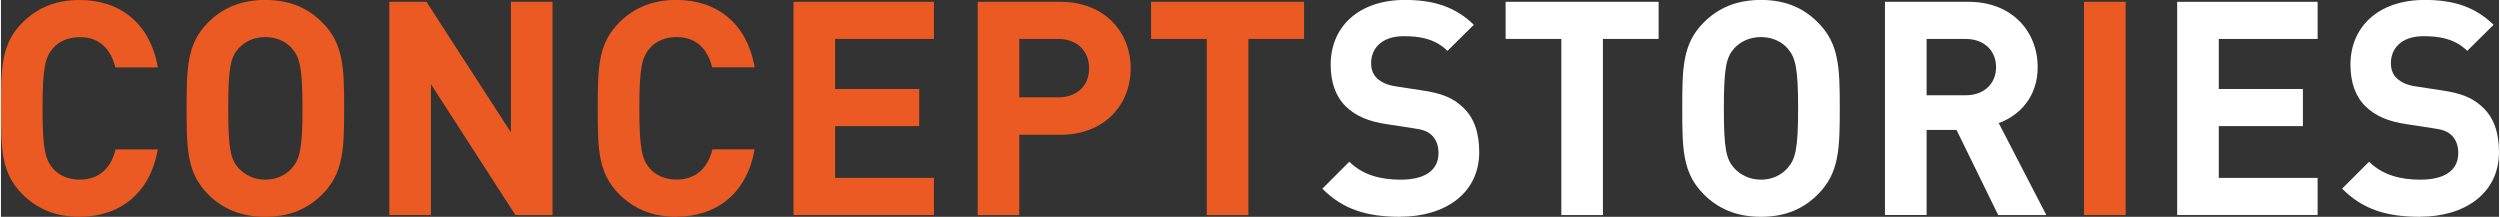
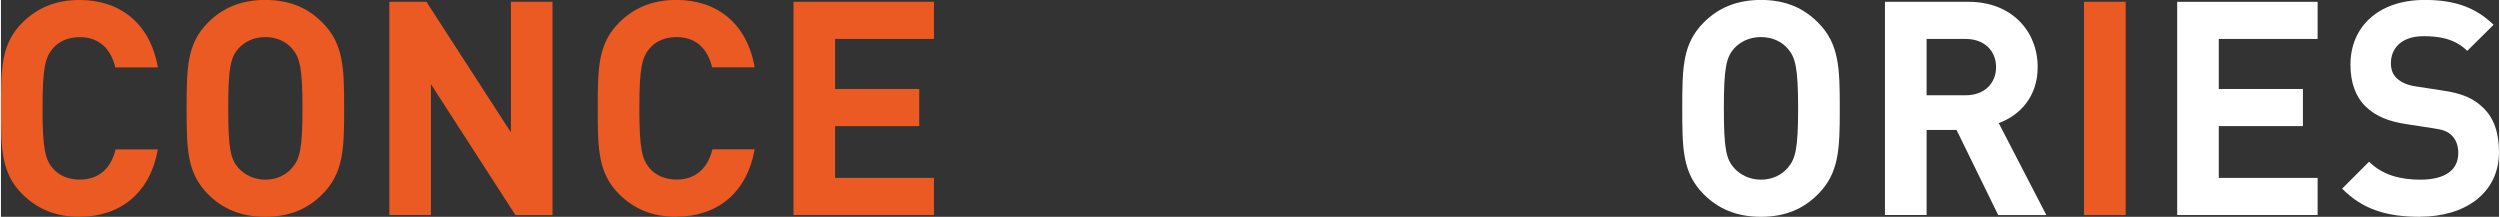
<svg xmlns="http://www.w3.org/2000/svg" id="Ebene_1" data-name="Ebene 1" viewBox="0 0 453.41 39.35" width="369" height="32">
  <rect x="0" y="0" width="453.41" height="39.35" fill="#333333" stroke="none" />
  <defs>
    <style>
      .cls-1 {
        fill: #fff;
      }

      .cls-2 {
        fill: #eb5a23;
      }
    </style>
  </defs>
  <path class="cls-2" d="M14.29,39.35c-4.46,0-7.72-1.47-10.38-4.08C.05,31.42,0,27.07,0,19.68S.05,7.94,3.91,4.08C6.58,1.47,9.84,0,14.29,0c7.23,0,12.77,4.13,14.19,12.23h-7.72c-.76-3.15-2.72-5.49-6.47-5.49-2.07,0-3.75.76-4.84,2.01-1.41,1.63-1.9,3.53-1.9,10.92s.49,9.29,1.9,10.92c1.09,1.25,2.77,2.01,4.84,2.01,3.75,0,5.76-2.34,6.52-5.49h7.66c-1.41,8.1-7.01,12.23-14.19,12.23Z" />
  <path class="cls-2" d="M58.32,35.27c-2.61,2.61-5.87,4.08-10.33,4.08s-7.77-1.47-10.38-4.08c-3.86-3.86-3.91-8.21-3.91-15.6s.05-11.74,3.91-15.6c2.61-2.61,5.92-4.08,10.38-4.08s7.72,1.47,10.33,4.08c3.86,3.86,3.97,8.21,3.97,15.6s-.11,11.74-3.97,15.6ZM52.83,8.8c-1.09-1.25-2.77-2.07-4.84-2.07s-3.75.82-4.89,2.07c-1.41,1.63-1.85,3.48-1.85,10.87s.43,9.19,1.85,10.82c1.14,1.25,2.83,2.12,4.89,2.12s3.75-.87,4.84-2.12c1.41-1.63,1.9-3.42,1.9-10.82s-.49-9.24-1.9-10.87Z" />
  <path class="cls-2" d="M93.37,39.02l-15.33-23.75v23.75h-7.55V.33h6.74l15.33,23.7V.33h7.55v38.7h-6.74Z" />
-   <path class="cls-2" d="M122.61,39.35c-4.46,0-7.72-1.47-10.38-4.08-3.86-3.86-3.91-8.21-3.91-15.6s.05-11.74,3.91-15.6c2.66-2.61,5.92-4.08,10.38-4.08,7.23,0,12.77,4.13,14.19,12.23h-7.72c-.76-3.15-2.72-5.49-6.47-5.49-2.07,0-3.75.76-4.84,2.01-1.41,1.63-1.9,3.53-1.9,10.92s.49,9.29,1.9,10.92c1.09,1.25,2.77,2.01,4.84,2.01,3.75,0,5.76-2.34,6.52-5.49h7.66c-1.41,8.1-7.01,12.23-14.19,12.23Z" />
+   <path class="cls-2" d="M122.61,39.35c-4.46,0-7.72-1.47-10.38-4.08-3.86-3.86-3.91-8.21-3.91-15.6s.05-11.74,3.91-15.6c2.66-2.61,5.92-4.08,10.38-4.08,7.23,0,12.77,4.13,14.19,12.23h-7.72c-.76-3.15-2.72-5.49-6.47-5.49-2.07,0-3.75.76-4.84,2.01-1.41,1.63-1.9,3.53-1.9,10.92s.49,9.29,1.9,10.92c1.09,1.25,2.77,2.01,4.84,2.01,3.75,0,5.76-2.34,6.52-5.49h7.66c-1.41,8.1-7.01,12.23-14.19,12.23" />
  <path class="cls-2" d="M143.85,39.02V.33h25.49v6.74h-17.94v9.08h15.27v6.74h-15.27v9.4h17.94v6.74h-25.49Z" />
-   <path class="cls-2" d="M192.28,24.46h-7.45v14.57h-7.55V.33h15c8.04,0,12.77,5.49,12.77,12.07s-4.73,12.07-12.77,12.07ZM191.9,7.07h-7.07v10.6h7.07c3.42,0,5.6-2.12,5.6-5.27s-2.17-5.33-5.6-5.33Z" />
-   <path class="cls-2" d="M226.41,7.07v31.96h-7.55V7.07h-10.11V.33h27.77v6.74h-10.11Z" />
-   <path class="cls-1" d="M253.97,39.35c-5.87,0-10.33-1.25-14.13-5.11l4.89-4.89c2.45,2.45,5.76,3.26,9.29,3.26,4.51,0,6.9-1.74,6.9-4.84,0-1.3-.38-2.39-1.2-3.21-.76-.71-1.52-1.03-3.48-1.3l-4.62-.71c-3.42-.49-5.76-1.52-7.5-3.21-1.85-1.79-2.77-4.35-2.77-7.61,0-6.9,5.11-11.74,13.48-11.74,5.33,0,9.18,1.3,12.5,4.51l-4.78,4.73c-2.39-2.34-5.38-2.66-7.94-2.66-4.02,0-5.92,2.23-5.92,4.89,0,1.03.27,2.01,1.09,2.77.76.71,1.9,1.25,3.53,1.47l4.62.71c3.53.49,5.71,1.41,7.39,3.04,2.07,1.9,2.99,4.67,2.99,8.15,0,7.5-6.2,11.74-14.35,11.74Z" />
-   <path class="cls-1" d="M290.76,7.07v31.96h-7.55V7.07h-10.11V.33h27.77v6.74h-10.11Z" />
  <path class="cls-1" d="M329.78,35.27c-2.61,2.61-5.87,4.08-10.33,4.08s-7.77-1.47-10.38-4.08c-3.86-3.86-3.91-8.21-3.91-15.6s.05-11.74,3.91-15.6c2.61-2.61,5.92-4.08,10.38-4.08s7.72,1.47,10.33,4.08c3.86,3.86,3.97,8.21,3.97,15.6s-.11,11.74-3.97,15.6ZM324.29,8.8c-1.09-1.25-2.77-2.07-4.84-2.07s-3.75.82-4.89,2.07c-1.41,1.63-1.85,3.48-1.85,10.87s.43,9.19,1.85,10.82c1.14,1.25,2.83,2.12,4.89,2.12s3.75-.87,4.84-2.12c1.41-1.63,1.9-3.42,1.9-10.82s-.49-9.24-1.9-10.87Z" />
  <path class="cls-1" d="M362.5,39.02l-7.56-15.44h-5.43v15.44h-7.56V.33h15.17c7.88,0,12.55,5.38,12.55,11.85,0,5.44-3.32,8.8-7.07,10.16l8.64,16.69h-8.75ZM356.63,7.07h-7.12v10.22h7.12c3.32,0,5.49-2.12,5.49-5.11s-2.17-5.11-5.49-5.11Z" />
  <path class="cls-2" d="M378.08,39.02V.33h7.56v38.7h-7.56Z" />
  <path class="cls-1" d="M394.99,39.02V.33h25.49v6.74h-17.94v9.08h15.27v6.74h-15.27v9.4h17.94v6.74h-25.49Z" />
  <path class="cls-1" d="M439.06,39.35c-5.87,0-10.33-1.25-14.13-5.11l4.89-4.89c2.45,2.45,5.76,3.26,9.29,3.26,4.51,0,6.9-1.74,6.9-4.84,0-1.3-.38-2.39-1.2-3.21-.76-.71-1.52-1.03-3.48-1.3l-4.62-.71c-3.42-.49-5.76-1.52-7.5-3.21-1.85-1.79-2.77-4.35-2.77-7.61,0-6.9,5.11-11.74,13.48-11.74,5.33,0,9.19,1.3,12.5,4.51l-4.78,4.73c-2.39-2.34-5.38-2.66-7.94-2.66-4.02,0-5.92,2.23-5.92,4.89,0,1.03.27,2.01,1.09,2.77.76.71,1.9,1.25,3.53,1.47l4.62.71c3.53.49,5.71,1.41,7.39,3.04,2.07,1.9,2.99,4.67,2.99,8.15,0,7.5-6.2,11.74-14.35,11.74Z" />
</svg>